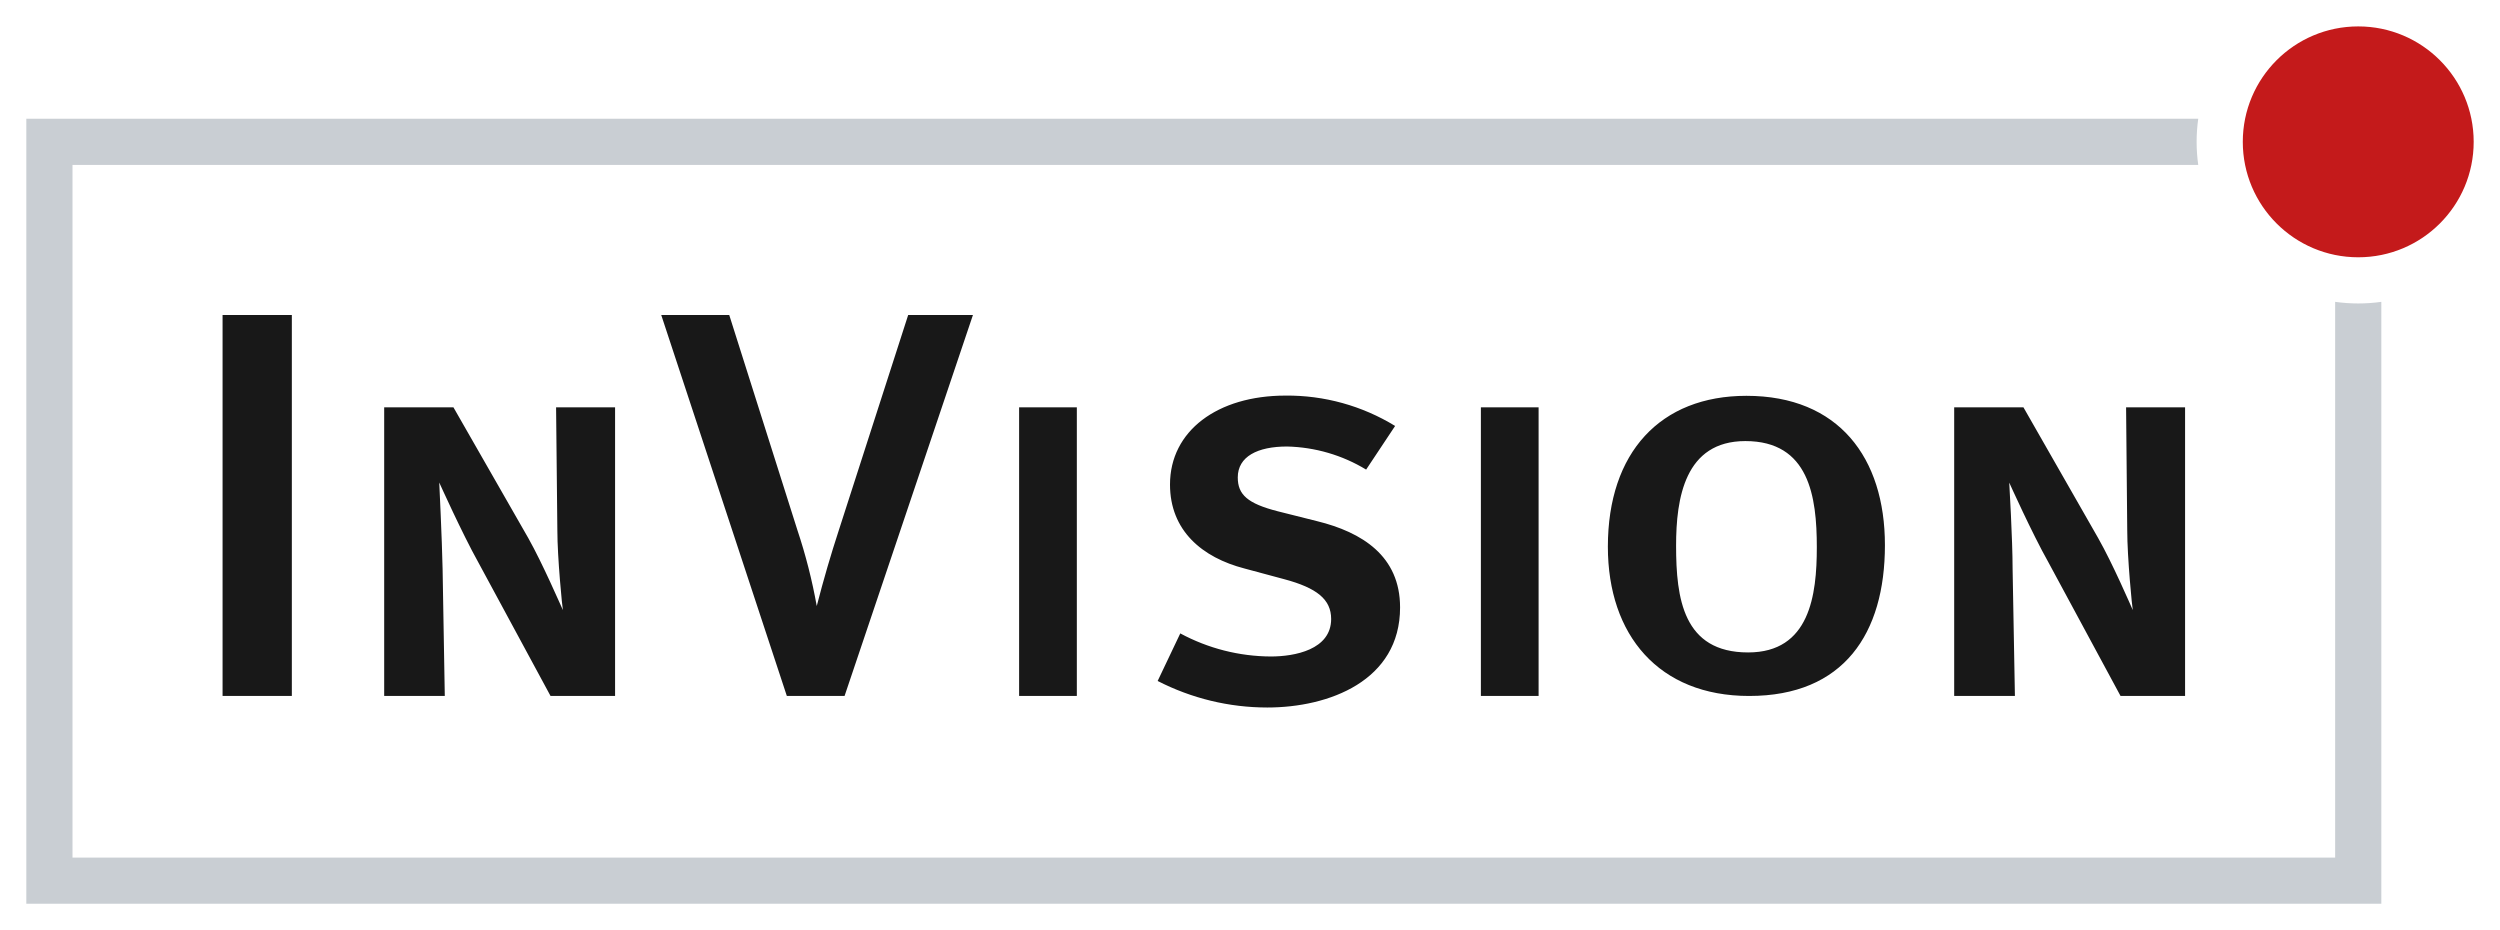
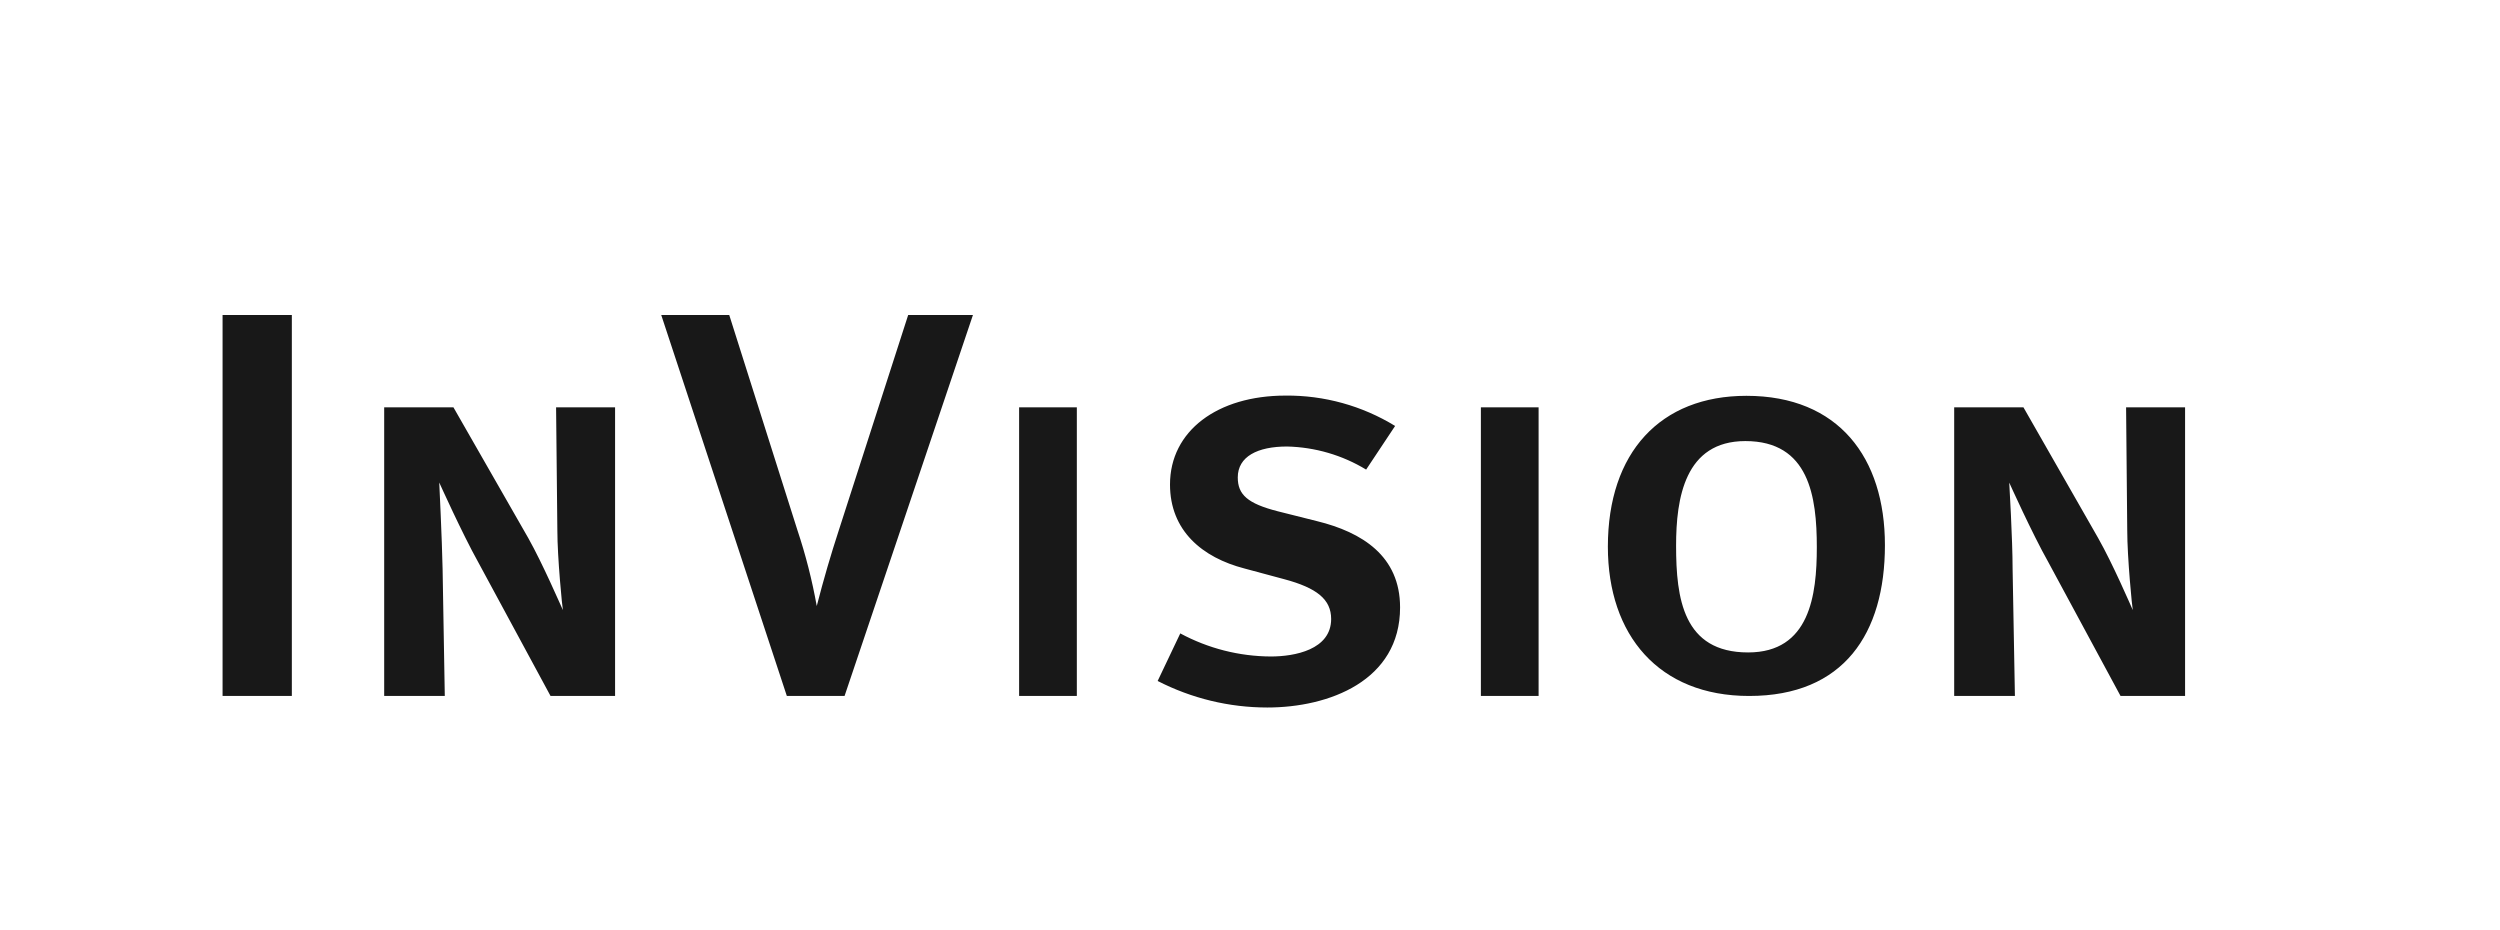
<svg xmlns="http://www.w3.org/2000/svg" version="1.1" id="svg3449" width="1024" height="381" viewBox="-9.854 -9.854 935.958 348.174">
  <defs id="defs3451" />
-   <path id="path3412" style="fill:#c9ced3;fill-opacity:1;fill-rule:evenodd;stroke:none" d="m 813.13,34.575 c -0.806,5.732 -0.806,11.553 0,17.285 l -795.84,0 0,259.316 847.095,0 0,-208.056 c 5.737,0.805 11.557,0.805 17.29,0 l 0,225.346 -881.675,0 0,-293.891 813.13,0 z" />
-   <path id="path3414" style="fill:#c41a1b;fill-opacity:1;fill-rule:nonzero;stroke:none" d="M 873.033,0 C 849.16,0 829.81,19.345 829.81,43.218 829.81,67.085 849.16,86.435 873.033,86.435 896.9,86.435 916.25,67.085 916.25,43.218 916.25,19.345 896.9,0 873.033,0 Z" />
  <path id="path3416" style="fill:#181818;fill-opacity:1;fill-rule:nonzero;stroke:none" d="m 808.202,250.669 0,-108.047 -22.084,0 0.429,45.943 c 0,10.371 1.861,29.131 2.075,29.951 -0.82,-1.816 -7.475,-17.29 -12.964,-26.968 l -27.964,-48.926 -25.933,0 0,108.047 22.735,0 -0.865,-47.539 c 0,-10.938 -1.255,-32.33 -1.255,-32.33 0,0 8.643,19.19 14.61,29.738 l 27.055,50.131 24.16,0 z M 670.332,195.005 c 0,17.934 -2.638,39.37 -25.719,39.37 -24.33,0 -26.968,-20.225 -26.968,-39.976 0,-17.764 3.243,-39.155 25.933,-39.155 23.901,0 26.754,20.786 26.754,39.761 z m 25.497,-0.821 c 0,-32.675 -17.285,-55.884 -51.86,-55.884 -32.203,0 -51.865,21.177 -51.865,56.485 0,33.11 19.062,55.884 52.9,55.884 35.439,0 50.825,-23.379 50.825,-56.485 z m -151.265,-51.562 21.608,0 0,108.047 -21.608,0 0,-108.047 z m -30.254,74.897 c 0,-19.233 -14.18,-28.134 -31.035,-32.285 l -14.78,-3.715 c -11.28,-2.896 -14.951,-6.221 -14.951,-12.661 0,-7.822 7.388,-11.582 18.453,-11.582 10.454,0.24 20.664,3.217 29.604,8.643 l 10.85,-16.337 c -12.349,-7.569 -26.578,-11.509 -41.06,-11.367 -25.454,0 -43.218,13.227 -43.218,33.281 0,17.285 12.061,27.359 27.92,31.46 l 14.78,3.98 c 12.32,3.281 17.633,7.607 17.633,14.908 0,11.543 -13.741,14.047 -22.559,14.047 -11.846,-0.049 -23.501,-3.018 -33.926,-8.643 l -8.471,17.808 c 12.7,6.527 26.777,9.936 41.06,9.936 22.992,0 49.701,-9.936 49.701,-37.471 z m -142.626,-74.897 21.611,0 0,108.047 -21.611,0 0,-108.047 z m -17.285,-34.575 -24.249,0 -25.933,80.474 c -3.022,9.249 -5.659,18.238 -8.296,28.481 -1.724,-9.658 -4.15,-19.179 -7.26,-28.481 l -25.499,-80.474 -25.459,0 47.021,142.623 21.611,0 48.062,-142.623 z m -133.98,142.623 0,-108.047 -22.085,0 0.474,45.943 c 0,10.371 1.86,29.131 2.075,29.951 -0.864,-1.816 -7.52,-17.29 -12.964,-26.968 l -28.008,-48.926 -25.933,0 0,108.047 22.69,0 -0.82,-47.539 c -0.215,-10.976 -1.255,-32.374 -1.255,-32.374 0,0 8.643,19.19 14.565,29.781 l 27.1,50.131 24.16,0 z m -146.949,-142.623 25.933,0 0,142.623 -25.933,0 0,-142.623 z" />
</svg>